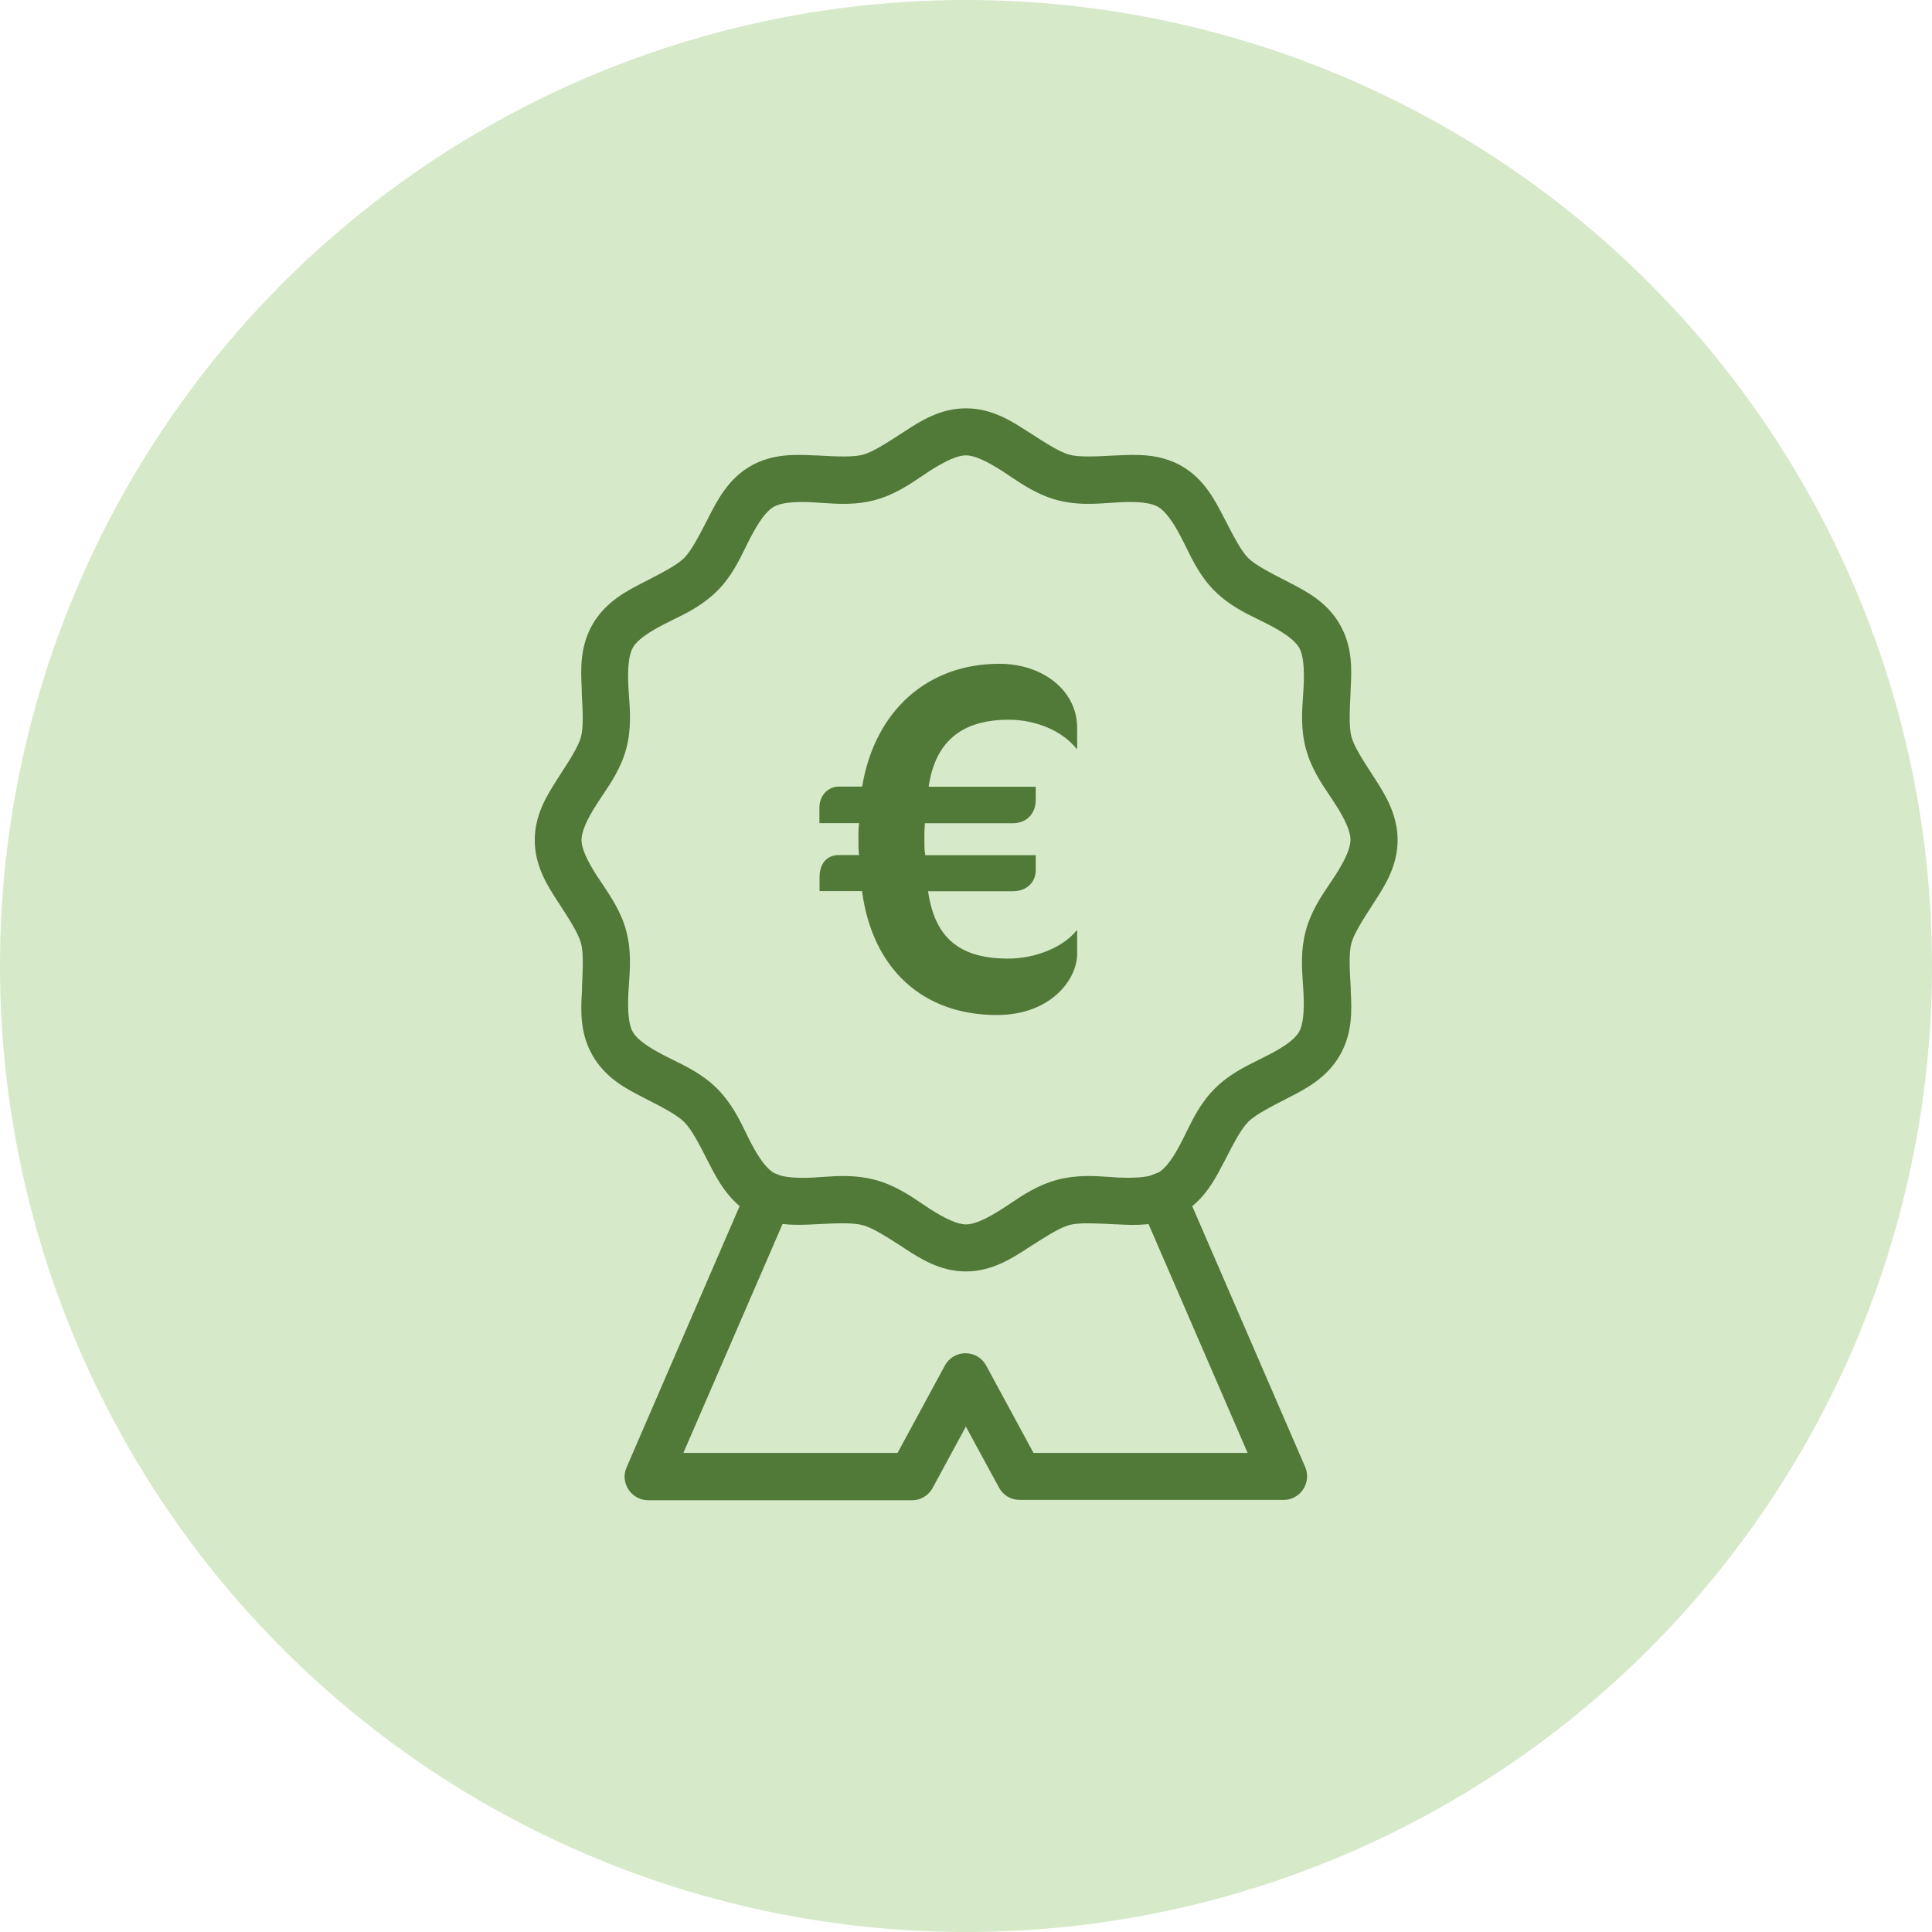
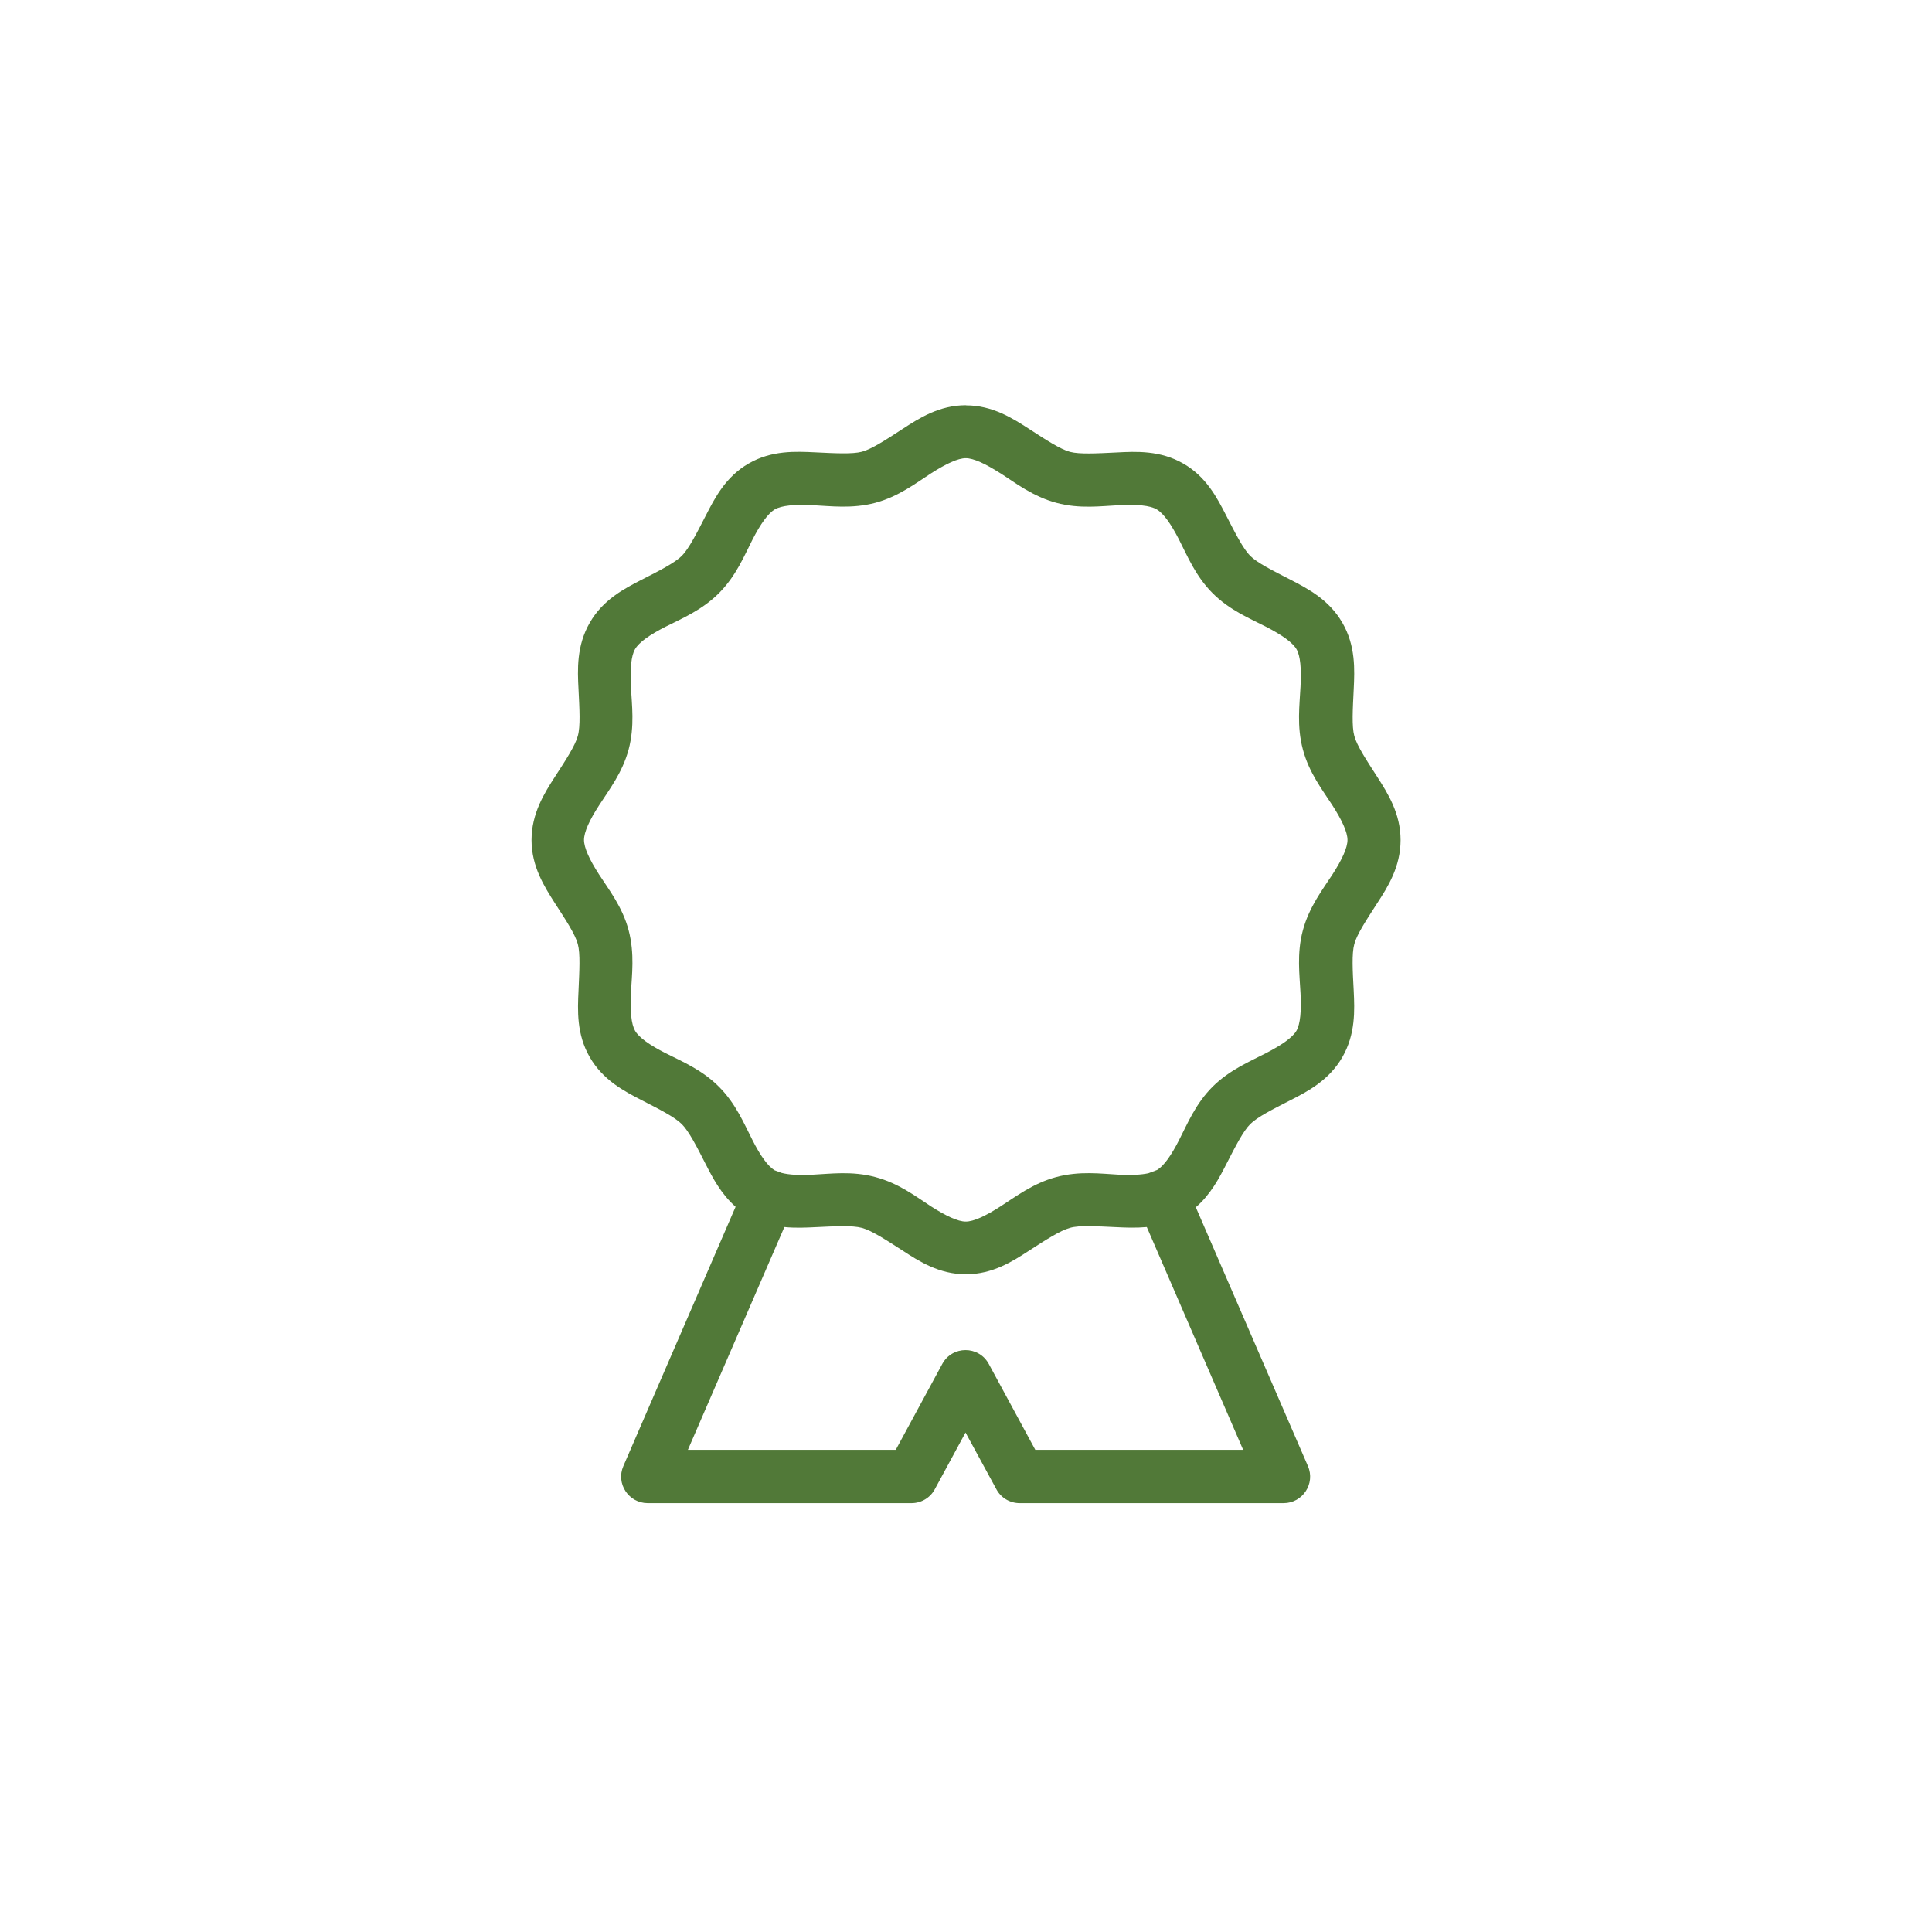
<svg xmlns="http://www.w3.org/2000/svg" id="Layer_1" viewBox="0 0 162 162">
  <defs>
    <style>.cls-1{fill:#517938;}.cls-2{fill:#d6e9c9;}</style>
  </defs>
  <g id="Ellipse_3">
-     <circle class="cls-2" cx="81" cy="81" r="81" />
-   </g>
+     </g>
  <g>
    <g>
      <path class="cls-1" d="M91.35,102.82c.66,0,1.44,.04,2.27,.08,.78,.04,1.64,.07,2.54-.01l8.08,18.68h-17.43l-3.9-7.2c-.84-1.55-3.06-1.55-3.9,0l-3.9,7.2h-17.43l8.09-18.68c.92,.09,1.8,.05,2.6,.01,1.66-.08,3.09-.16,3.9,.06,.82,.22,2.01,1,3.41,1.9,1.39,.91,3.08,1.99,5.31,1.99s3.92-1.08,5.31-1.99c1.39-.9,2.59-1.67,3.41-1.9h0c.41-.12,.97-.15,1.63-.15h0Zm-7.45-63.13c1.27,.82,2.71,1.94,4.67,2.47,1.96,.53,3.77,.27,5.27,.2,1.5-.08,2.59,.02,3.15,.35,.57,.33,1.2,1.22,1.88,2.55,.69,1.34,1.37,3.04,2.81,4.48,1.44,1.44,3.13,2.12,4.47,2.81,1.34,.69,2.23,1.32,2.56,1.88,.33,.56,.42,1.64,.34,3.14-.07,1.5-.33,3.32,.2,5.28,.52,1.96,1.65,3.4,2.47,4.67,.81,1.26,1.27,2.26,1.27,2.91s-.45,1.64-1.27,2.91c-.82,1.26-1.94,2.7-2.47,4.66-.53,1.96-.27,3.78-.2,5.28,.08,1.5-.02,2.59-.34,3.15-.33,.56-1.22,1.19-2.56,1.88-1.33,.69-3.02,1.38-4.47,2.81-1.44,1.44-2.12,3.13-2.81,4.47-.66,1.3-1.28,2.17-1.84,2.51l-.74,.28c-.61,.13-1.43,.17-2.46,.12-1.5-.08-3.3-.33-5.27,.2-1.96,.53-3.4,1.65-4.67,2.46-1.26,.81-2.25,1.27-2.91,1.27s-1.64-.46-2.91-1.27c-1.26-.82-2.7-1.94-4.67-2.46-1.97-.53-3.77-.27-5.27-.2-1.1,.06-1.97,.01-2.59-.15l-.59-.22c-.56-.34-1.19-1.21-1.86-2.54-.69-1.34-1.37-3.03-2.81-4.47-1.44-1.44-3.13-2.13-4.47-2.81-1.34-.68-2.23-1.31-2.56-1.88-.32-.56-.42-1.65-.35-3.15,.08-1.5,.33-3.31-.19-5.28-.52-1.96-1.66-3.4-2.47-4.66-.82-1.27-1.27-2.26-1.27-2.91s.45-1.65,1.27-2.91c.81-1.27,1.94-2.7,2.47-4.67,.52-1.96,.27-3.77,.19-5.27-.07-1.5,.02-2.59,.35-3.15,.33-.57,1.22-1.2,2.56-1.88,1.34-.68,3.03-1.37,4.47-2.81,1.44-1.44,2.12-3.13,2.81-4.48,.68-1.33,1.32-2.22,1.88-2.55,.56-.32,1.65-.43,3.16-.35,1.5,.07,3.31,.32,5.27-.2,1.96-.53,3.4-1.65,4.67-2.47,1.27-.81,2.26-1.27,2.91-1.27,.65,0,1.64,.46,2.91,1.27h0Zm-2.91-5.71c-2.23,0-3.91,1.08-5.31,1.99-1.4,.91-2.59,1.69-3.41,1.91-.81,.21-2.24,.13-3.9,.05-1.66-.08-3.67-.18-5.6,.94-1.93,1.11-2.84,2.9-3.6,4.38-.76,1.48-1.41,2.76-2,3.36-.6,.59-1.87,1.24-3.35,1.99-1.48,.76-3.26,1.68-4.37,3.62-1.11,1.93-1.03,3.92-.94,5.59,.08,1.66,.17,3.08-.06,3.9-.22,.81-1,2.01-1.91,3.41-.9,1.39-1.97,3.09-1.97,5.32s1.08,3.91,1.97,5.31c.91,1.4,1.69,2.59,1.91,3.41,.22,.81,.13,2.24,.06,3.9-.08,1.66-.17,3.66,.94,5.58,1.11,1.93,2.89,2.86,4.37,3.62,1.48,.76,2.75,1.4,3.35,2,.59,.59,1.25,1.87,2,3.35,.59,1.16,1.3,2.51,2.51,3.58l-9.41,21.74c-.64,1.46,.43,3.1,2.03,3.11h22.13c.82,0,1.57-.45,1.95-1.16l2.58-4.76,2.59,4.76c.38,.72,1.14,1.16,1.95,1.16h22.13c1.6,0,2.68-1.64,2.04-3.11l-9.4-21.7c1.24-1.07,1.96-2.44,2.56-3.62,.76-1.48,1.41-2.76,2-3.35,.6-.6,1.88-1.24,3.36-2,1.48-.75,3.25-1.68,4.37-3.62,1.11-1.93,1.03-3.93,.95-5.58-.09-1.66-.17-3.09,.05-3.9,.22-.82,1.01-2.01,1.91-3.41,.91-1.39,1.97-3.08,1.97-5.31s-1.07-3.92-1.97-5.32c-.9-1.4-1.69-2.59-1.91-3.41-.22-.81-.13-2.24-.05-3.9,.08-1.66,.17-3.66-.95-5.59-1.11-1.93-2.89-2.86-4.37-3.62-1.48-.76-2.76-1.4-3.36-1.99-.59-.6-1.24-1.88-2-3.36-.76-1.48-1.67-3.27-3.61-4.38-1.93-1.11-3.94-1.02-5.6-.93-1.66,.08-3.09,.16-3.9-.05-.81-.22-2.01-1-3.41-1.91-1.39-.9-3.09-1.99-5.31-1.99h0Z" />
-       <path class="cls-2" d="M85.5,126.27c-.91,0-1.74-.5-2.17-1.29l-2.37-4.36-2.36,4.36c-.43,.8-1.26,1.29-2.17,1.29h-22.13c-.84,0-1.61-.42-2.06-1.12-.46-.7-.53-1.57-.2-2.33l9.34-21.58c-1.18-1.09-1.87-2.44-2.43-3.53-.71-1.4-1.39-2.72-1.96-3.29-.55-.55-1.76-1.17-3.16-1.89l-.13-.07c-1.4-.71-3.31-1.68-4.47-3.71-1.17-2.01-1.06-4.07-.98-5.72v-.29c.09-1.5,.15-2.8-.05-3.53-.2-.75-.93-1.89-1.78-3.2l-.1-.15c-.9-1.39-2.02-3.12-2.02-5.44s1.16-4.14,2.02-5.45l.1-.16c.84-1.31,1.57-2.43,1.77-3.18,.2-.73,.13-2.03,.06-3.53v-.3c-.1-1.65-.2-3.71,.96-5.73,1.16-2.02,3-2.96,4.47-3.71l.08-.04c1.42-.73,2.65-1.35,3.21-1.91,.56-.57,1.21-1.83,1.96-3.29,.76-1.48,1.71-3.33,3.7-4.48,1.99-1.15,4.06-1.05,5.72-.97h.13c1.58,.09,2.95,.16,3.7-.04,.75-.2,1.89-.93,3.2-1.78l.14-.09c1.39-.9,3.12-2.03,5.44-2.03h0c2.32,0,4.06,1.12,5.45,2.03l.07,.04c1.35,.87,2.51,1.63,3.27,1.83,.75,.2,2.12,.13,3.7,.05h.12c1.67-.09,3.75-.19,5.73,.96,2,1.15,2.95,3,3.7,4.48l.06,.11c.72,1.41,1.35,2.63,1.9,3.19,.55,.54,1.73,1.15,3.11,1.85l.19,.1c1.47,.75,3.31,1.69,4.47,3.71,1.17,2.02,1.06,4.16,.98,5.73v.17c-.09,1.56-.16,2.9,.04,3.65,.19,.72,.89,1.8,1.69,3.04l.19,.29c.85,1.31,2.01,3.1,2.01,5.45s-1.17,4.13-2.01,5.44l-.16,.25c-.81,1.27-1.52,2.36-1.72,3.09-.2,.74-.13,2.08-.05,3.64v.19c.09,1.56,.2,3.7-.97,5.72-1.17,2.04-3.08,3.01-4.47,3.71l-.19,.1c-1.37,.7-2.55,1.31-3.1,1.85-.55,.56-1.19,1.79-1.92,3.22l-.04,.07c-.57,1.11-1.27,2.47-2.48,3.57l9.33,21.53c.33,.76,.26,1.64-.2,2.34-.46,.7-1.23,1.12-2.07,1.12h-22.13Zm-4.54-6.7l2.81,5.17c.34,.64,1.01,1.03,1.73,1.03h22.13c.67,0,1.29-.34,1.65-.9,.36-.56,.42-1.25,.16-1.86l-9.47-21.87,.14-.12c1.22-1.05,1.93-2.44,2.5-3.54l.04-.07c.75-1.46,1.4-2.73,2.01-3.34,.6-.6,1.82-1.22,3.23-1.95l.19-.1c1.34-.68,3.16-1.61,4.26-3.52,1.1-1.89,1-3.86,.92-5.44v-.19c-.09-1.59-.17-2.97,.06-3.79,.22-.81,.94-1.93,1.78-3.23l.16-.25c.86-1.33,1.93-2.98,1.93-5.17s-1.12-3.92-1.93-5.18l-.19-.29c-.83-1.28-1.54-2.39-1.75-3.18-.22-.82-.15-2.2-.07-3.81v-.17c.09-1.58,.19-3.56-.91-5.45-1.09-1.9-2.85-2.79-4.26-3.52l-.19-.1c-1.41-.72-2.63-1.35-3.23-1.94-.61-.62-1.25-1.87-1.99-3.31l-.06-.11c-.73-1.42-1.64-3.2-3.51-4.28-1.86-1.08-3.86-.98-5.46-.9h-.12c-1.62,.09-3.03,.16-3.85-.06-.84-.23-2.03-1-3.42-1.9l-.07-.04c-1.34-.87-3-1.95-5.18-1.95h0c-2.18,0-3.84,1.08-5.17,1.95l-.14,.09c-1.35,.87-2.51,1.63-3.34,1.85-.83,.22-2.23,.15-3.85,.06h-.12c-1.61-.08-3.6-.18-5.46,.9-1.86,1.08-2.77,2.85-3.5,4.28-.77,1.5-1.43,2.79-2.05,3.42-.62,.61-1.88,1.25-3.33,2l-.08,.04c-1.42,.73-3.18,1.63-4.27,3.52-1.09,1.89-.99,3.86-.91,5.45v.3c.09,1.54,.15,2.88-.06,3.68-.22,.82-.97,1.98-1.84,3.32l-.1,.16c-.86,1.34-1.94,3-1.94,5.18s1.07,3.84,1.94,5.17l.1,.15c.87,1.35,1.62,2.51,1.84,3.34,.22,.8,.15,2.14,.08,3.68v.29c-.1,1.59-.2,3.56,.9,5.45,1.09,1.9,2.85,2.8,4.27,3.52l.13,.07c1.43,.73,2.67,1.37,3.28,1.98,.63,.63,1.29,1.92,2.05,3.42,.56,1.09,1.26,2.45,2.45,3.5l.14,.12-9.48,21.91c-.27,.61-.21,1.3,.16,1.86,.36,.56,.98,.89,1.65,.9h22.12c.73,0,1.39-.4,1.73-1.03l2.8-5.17Zm23.66,2.26h-17.96l-3.97-7.33c-.35-.64-1-1.03-1.73-1.03h0c-.73,0-1.38,.39-1.73,1.03l-3.97,7.33h-17.96l8.32-19.2,.18,.02c.88,.09,1.74,.05,2.51,.01,1.73-.09,3.18-.16,4.03,.07,.83,.22,1.98,.96,3.32,1.82l.16,.11c1.34,.87,3,1.95,5.17,1.95s3.84-1.08,5.18-1.95c1.33-.85,2.46-1.59,3.29-1.87h0s.19-.07,.19-.07c.41-.1,.95-.16,1.7-.14,.63,0,1.37,.04,2.14,.08h.14c.87,.05,1.66,.08,2.5,0l.18-.02,.07,.17,8.24,19.03Zm-17.66-.5h16.9l-7.86-18.17c-.81,.06-1.56,.03-2.39,0h-.14c-.77-.05-1.5-.08-2.12-.08h0c-.62-.01-1.1,.03-1.46,.1l-.11,.03c-.77,.21-1.95,.97-3.31,1.85-1.42,.92-3.15,2.05-5.48,2.05s-4.05-1.12-5.44-2.03l-.16-.11c-1.3-.83-2.43-1.56-3.18-1.76-.77-.21-2.18-.13-3.82-.05-.79,.04-1.61,.08-2.46,0l-7.87,18.17h16.9l3.83-7.07c.44-.81,1.25-1.29,2.16-1.29h0c.92,0,1.73,.48,2.17,1.29l3.83,7.07Zm-5.96-18.66c-.67,0-1.67-.43-3.04-1.31-.2-.13-.4-.27-.61-.41-1.11-.75-2.37-1.59-3.98-2.02-1.61-.43-3.12-.33-4.45-.24-.26,.02-.51,.04-.75,.05-1.17,.06-2.04,0-2.66-.15l-.61-.23c-.63-.38-1.27-1.24-2-2.66-.11-.22-.23-.45-.34-.69-.58-1.19-1.25-2.55-2.42-3.72-1.18-1.18-2.53-1.84-3.73-2.43-.23-.12-.46-.23-.68-.34-1.45-.74-2.32-1.39-2.66-1.97-.34-.58-.46-1.66-.38-3.29,.01-.24,.03-.49,.05-.75,.09-1.33,.2-2.84-.23-4.45-.42-1.58-1.26-2.82-1.99-3.92-.16-.23-.31-.45-.45-.67-.88-1.36-1.31-2.35-1.31-3.04s.44-1.71,1.31-3.05c.14-.23,.3-.46,.46-.7,.73-1.09,1.56-2.32,1.98-3.9,.43-1.61,.33-3.12,.23-4.45-.02-.25-.03-.5-.05-.74-.08-1.63,.04-2.7,.38-3.29,.33-.59,1.21-1.24,2.66-1.98,.22-.11,.45-.22,.68-.34,1.19-.58,2.54-1.25,3.72-2.42,1.17-1.17,1.83-2.52,2.41-3.71,.12-.24,.23-.48,.35-.7,.74-1.44,1.38-2.3,1.98-2.65,.6-.34,1.67-.47,3.3-.38,.25,.01,.52,.03,.79,.05,1.32,.09,2.81,.19,4.4-.24,1.61-.43,2.87-1.28,3.98-2.03,.21-.14,.41-.28,.61-.41,1.38-.88,2.37-1.31,3.04-1.31h0c.68,0,1.67,.43,3.04,1.31h0c.2,.13,.41,.27,.63,.42,1.11,.74,2.37,1.59,3.97,2.02,1.59,.43,3.08,.33,4.4,.24,.27-.02,.54-.04,.8-.05,1.62-.09,2.69,.04,3.28,.38,.59,.35,1.24,1.21,1.98,2.65,.11,.22,.23,.46,.35,.7,.58,1.19,1.25,2.55,2.42,3.71,1.17,1.17,2.52,1.83,3.71,2.41,.24,.12,.47,.23,.7,.35,1.45,.74,2.32,1.39,2.66,1.98,.34,.58,.46,1.66,.38,3.28-.01,.25-.03,.52-.05,.79-.09,1.32-.19,2.82,.24,4.41,.43,1.6,1.26,2.84,2,3.94,.15,.22,.3,.44,.43,.65,.88,1.36,1.31,2.36,1.31,3.05s-.43,1.67-1.31,3.04c-.14,.21-.28,.42-.43,.64-.74,1.1-1.58,2.35-2.01,3.95-.43,1.6-.33,3.1-.24,4.42,.02,.27,.04,.53,.05,.78,.08,1.63-.04,2.71-.38,3.29-.34,.59-1.22,1.24-2.66,1.97-.22,.11-.45,.23-.68,.34-1.19,.59-2.54,1.25-3.72,2.43-1.17,1.17-1.83,2.52-2.41,3.71-.12,.24-.23,.47-.35,.7-.71,1.4-1.34,2.25-1.93,2.61l-.78,.3c-.65,.14-1.47,.19-2.56,.14-.25-.01-.5-.03-.75-.05-1.33-.09-2.83-.19-4.44,.24-1.6,.43-2.86,1.27-3.96,2.01-.22,.15-.43,.29-.64,.42-1.37,.88-2.36,1.31-3.04,1.31Zm-10.26-4.56c.87,0,1.79,.08,2.76,.33,1.69,.46,2.99,1.32,4.13,2.09,.21,.14,.41,.28,.61,.4,1.27,.82,2.2,1.23,2.77,1.23s1.5-.42,2.77-1.23c.21-.13,.42-.27,.63-.42,1.14-.76,2.43-1.62,4.11-2.08,1.69-.45,3.24-.35,4.6-.25,.26,.02,.5,.03,.75,.05,1.04,.05,1.82,.01,2.39-.12l.71-.27c.45-.28,1.04-1.09,1.7-2.39,.11-.22,.23-.45,.34-.69,.6-1.23,1.28-2.61,2.51-3.84,1.24-1.23,2.63-1.92,3.85-2.52,.23-.12,.46-.23,.68-.34,1.34-.68,2.17-1.28,2.46-1.78,.28-.49,.39-1.5,.31-3.01-.01-.25-.03-.51-.05-.77-.09-1.36-.19-2.91,.26-4.59,.45-1.68,1.32-2.97,2.08-4.1,.15-.22,.29-.43,.42-.63,.81-1.27,1.23-2.2,1.23-2.77,0-.4-.21-1.21-1.23-2.78-.14-.21-.28-.43-.43-.65-.76-1.13-1.62-2.42-2.07-4.09-.45-1.67-.35-3.22-.26-4.58,.02-.27,.04-.53,.05-.78,.08-1.5-.03-2.51-.31-3-.29-.5-1.12-1.1-2.46-1.79-.22-.11-.45-.23-.69-.34-1.22-.6-2.61-1.28-3.84-2.51-1.23-1.23-1.91-2.62-2.51-3.85-.12-.24-.23-.47-.34-.69-.68-1.33-1.29-2.16-1.79-2.45-.34-.2-1.15-.41-3.01-.31-.26,.01-.52,.03-.79,.05-1.36,.09-2.89,.19-4.56-.26-1.69-.45-2.98-1.32-4.12-2.09-.21-.14-.42-.28-.62-.41-1.27-.82-2.2-1.23-2.77-1.23h0c-.56,0-1.5,.41-2.77,1.23-.19,.13-.4,.26-.6,.4-1.14,.77-2.44,1.64-4.13,2.1-1.67,.45-3.21,.35-4.57,.26-.27-.02-.53-.04-.78-.05-1.87-.1-2.67,.11-3.02,.31-.35,.2-.94,.79-1.79,2.45-.11,.22-.23,.46-.35,.7-.6,1.23-1.28,2.62-2.51,3.84-1.23,1.23-2.62,1.92-3.85,2.52-.23,.11-.46,.23-.68,.34-1.35,.69-2.17,1.29-2.45,1.79-.28,.49-.39,1.51-.32,3.01,.01,.24,.03,.48,.05,.73,.09,1.37,.2,2.92-.25,4.61-.44,1.65-1.29,2.93-2.05,4.05-.16,.24-.31,.47-.46,.69-1.01,1.56-1.23,2.37-1.23,2.78s.21,1.21,1.23,2.77c.14,.22,.29,.44,.44,.66,.76,1.12,1.62,2.4,2.06,4.07,.45,1.7,.34,3.25,.25,4.62-.02,.25-.03,.5-.05,.74-.07,1.51,.03,2.52,.32,3.01,.29,.49,1.11,1.09,2.45,1.78,.22,.11,.44,.22,.67,.33,1.23,.61,2.62,1.29,3.86,2.53,1.23,1.23,1.91,2.62,2.51,3.85,.12,.24,.23,.47,.34,.68,.67,1.32,1.27,2.13,1.77,2.44l.55,.2c.55,.14,1.37,.19,2.49,.13,.24-.01,.48-.03,.74-.05,.59-.04,1.21-.08,1.85-.08Z" />
    </g>
    <g>
-       <path class="cls-1" d="M90.45,77.91v2.09c0,2.26-2.3,5.24-6.87,5.24-6.28,0-10.51-3.9-11.39-10.39h-3.6v-1.3c0-1.21,.71-1.97,1.72-1.97h1.59c-.04-.38-.04-.75-.04-1.26,0-.46,0-.84,.04-1.17h-3.31v-1.42c0-1.21,.92-1.88,1.72-1.88h1.88c1.17-6.83,5.99-10.3,11.6-10.3,3.94,0,6.66,2.47,6.66,5.49v1.88h-.25c-1.09-1.42-3.27-2.43-5.61-2.43-3.23,0-5.91,1.21-6.58,5.36h8.96v1.21c0,1.26-.84,2.09-2.05,2.09h-7.25c-.04,.42-.04,.71-.04,1.17,0,.5,0,.92,.04,1.26h9.3v1.34c0,1.09-.75,1.93-2.05,1.93h-6.95c.59,3.77,2.64,5.4,6.58,5.4,2.3,0,4.61-.96,5.65-2.35h.25Z" />
-       <path class="cls-2" d="M83.58,85.36c-6.29,0-10.58-3.88-11.5-10.39h-3.62v-1.42c0-1.25,.74-2.09,1.84-2.09h1.45c-.03-.34-.03-.68-.03-1.13,0-.41,0-.74,.03-1.05h-3.29v-1.55c0-1.26,.94-2.01,1.84-2.01h1.78c1.13-6.36,5.61-10.3,11.71-10.3,3.87,0,6.78,2.41,6.78,5.61v2.01h-.44l-.04-.05c-1.11-1.45-3.27-2.38-5.51-2.38-3.72,0-5.82,1.67-6.43,5.11h8.94v1.34c0,1.33-.88,2.22-2.18,2.22h-7.13c-.03,.35-.03,.62-.03,1.05s0,.82,.03,1.13h9.31v1.47c0,1.23-.88,2.05-2.18,2.05h-6.81c.6,3.56,2.59,5.15,6.43,5.15,2.25,0,4.53-.94,5.55-2.3l.04-.05h.44v2.22c0,2.16-2.22,5.36-6.99,5.36Zm-14.87-10.64h3.59v.11c.89,6.44,5.1,10.28,11.28,10.28,4.6,0,6.74-3.05,6.74-5.11v-1.97h-.06c-1.09,1.38-3.42,2.35-5.72,2.35-4.04,0-6.11-1.7-6.7-5.51l-.02-.14h7.1c1.15,0,1.93-.72,1.93-1.8v-1.22h-9.28v-.11c-.06-.34-.06-.77-.06-1.27,0-.46,0-.76,.04-1.19v-.11h7.37c1.15,0,1.93-.79,1.93-1.97v-1.09h-8.98l.02-.15c.59-3.68,2.79-5.47,6.7-5.47,2.29,0,4.51,.95,5.67,2.43h.06v-1.76c0-3.06-2.81-5.36-6.53-5.36-6,0-10.4,3.91-11.48,10.2l-.02,.1h-1.99c-.78,0-1.59,.66-1.59,1.76v1.3h3.33l-.02,.14c-.04,.33-.04,.69-.04,1.16,0,.51,0,.87,.04,1.24l.02,.14h-1.73c-.97,0-1.59,.72-1.59,1.84v1.17Z" />
-     </g>
+       </g>
  </g>
</svg>